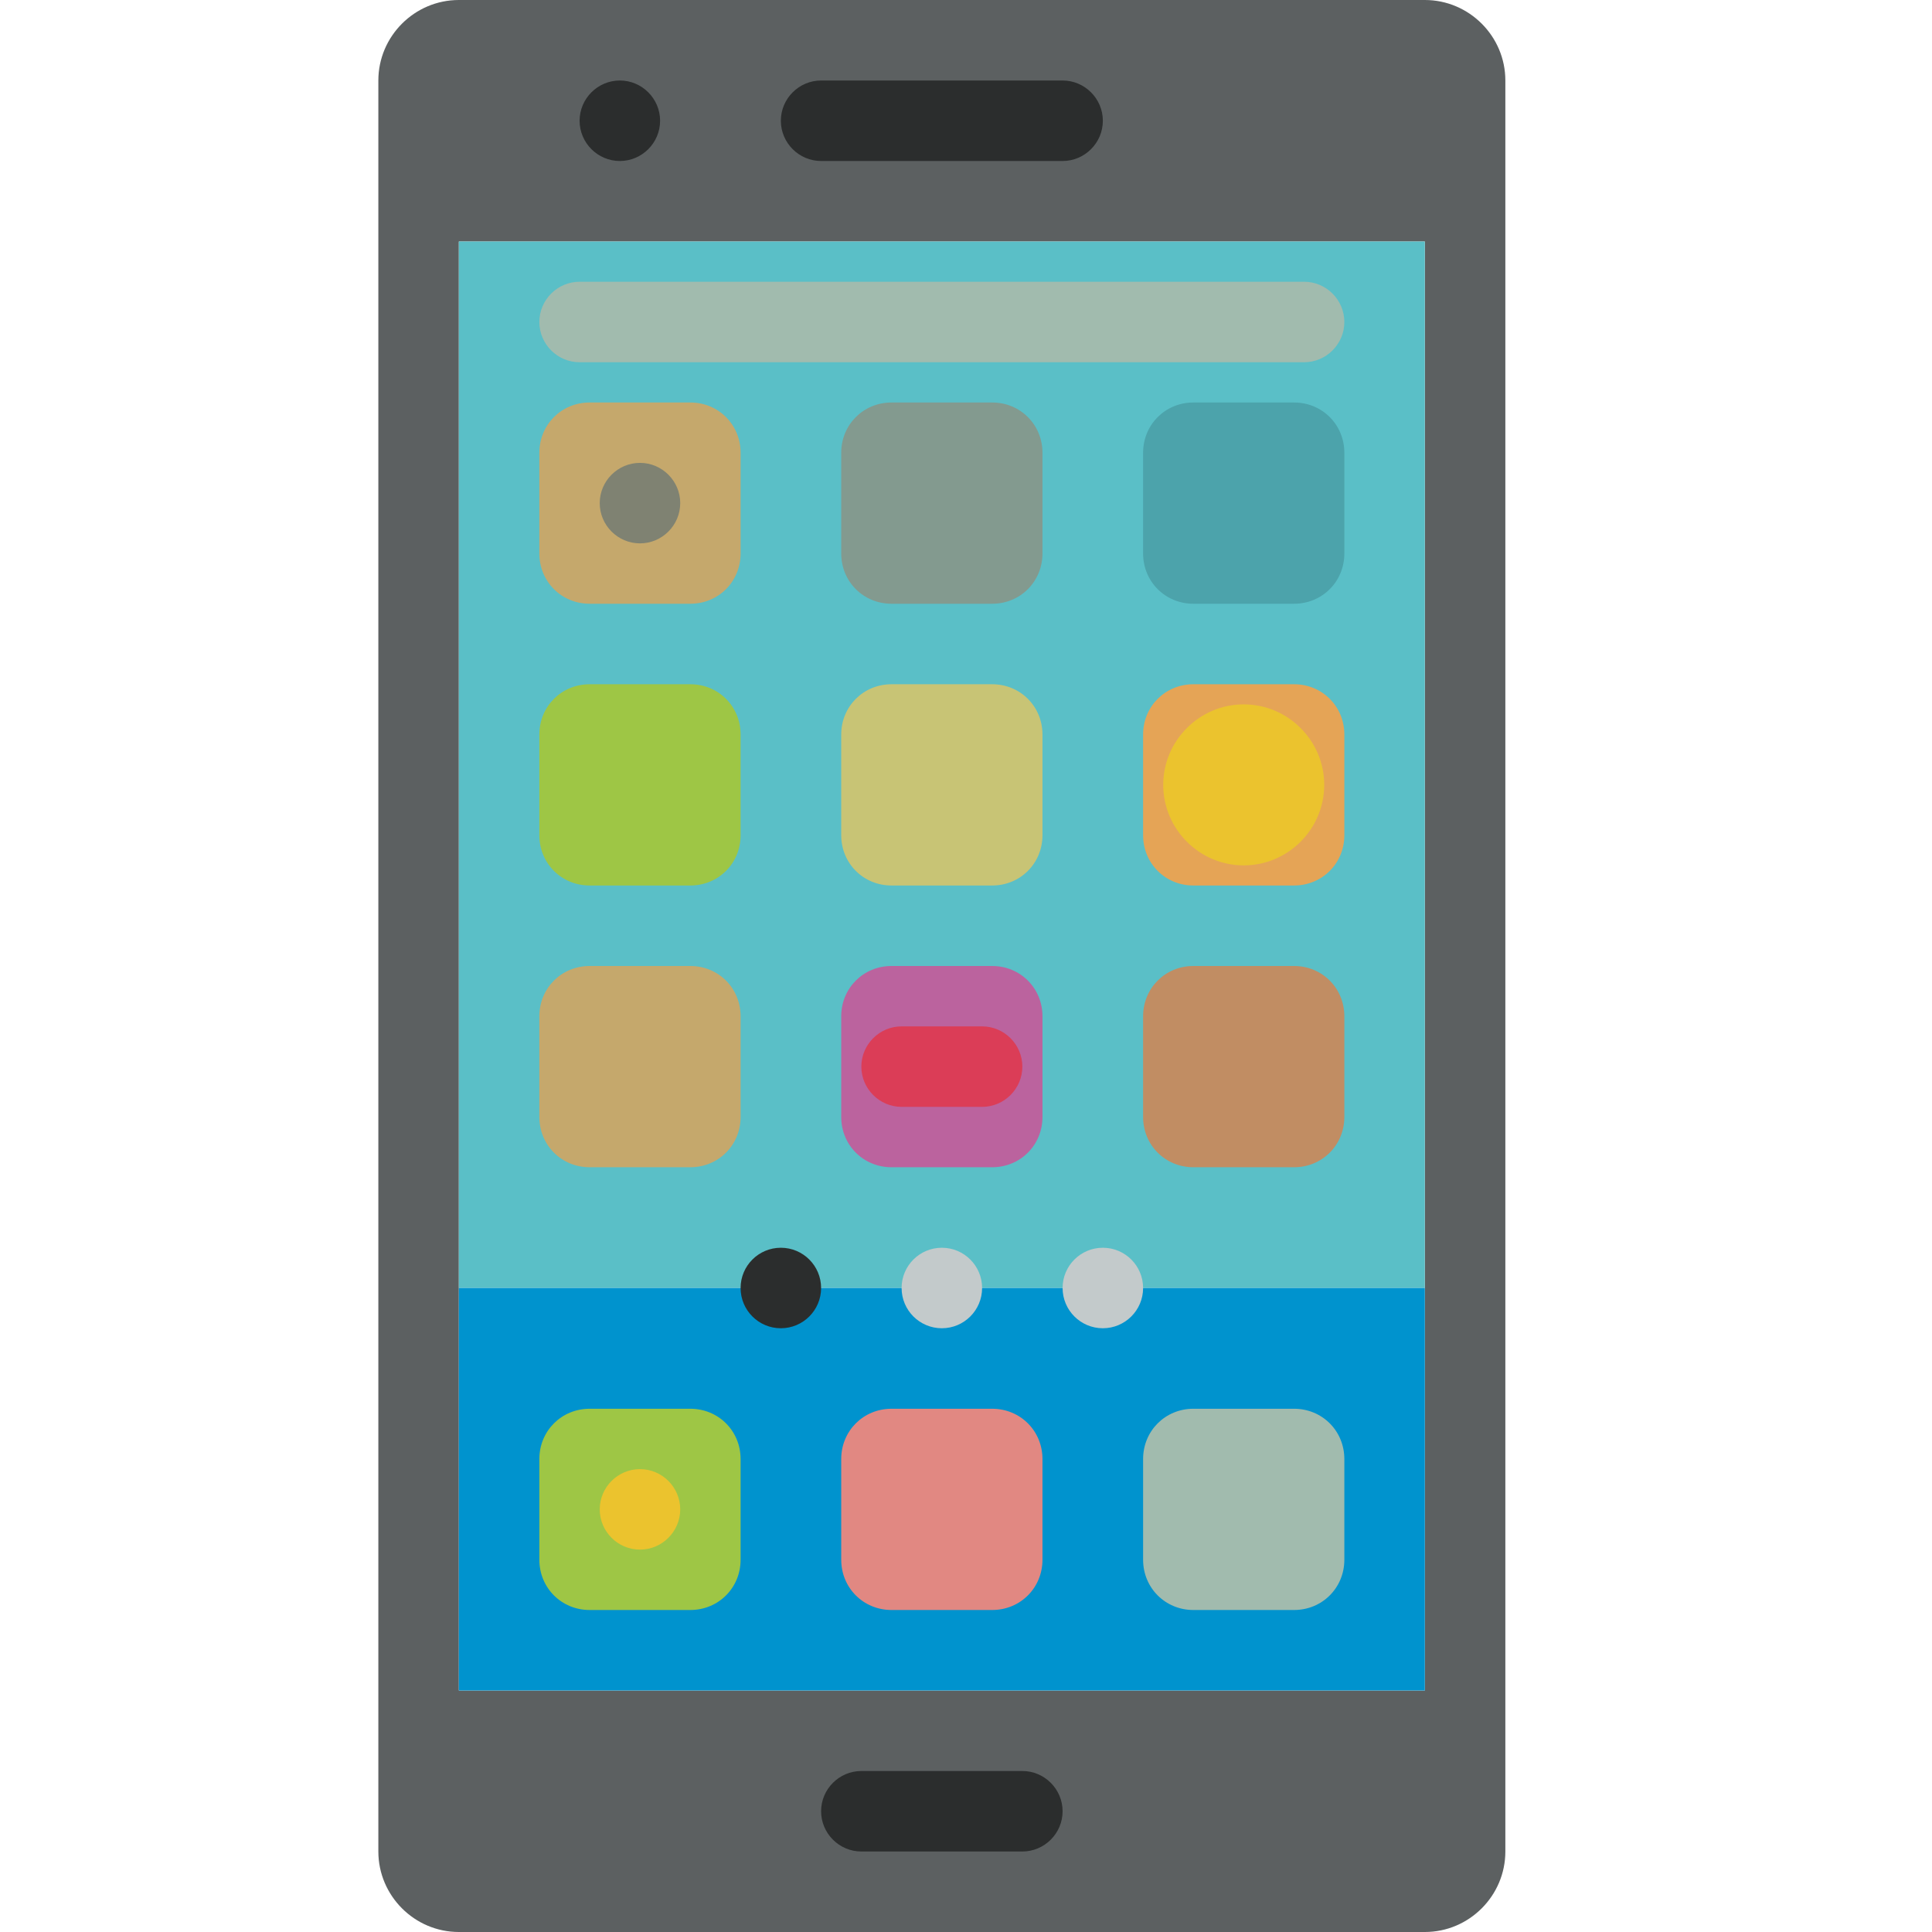
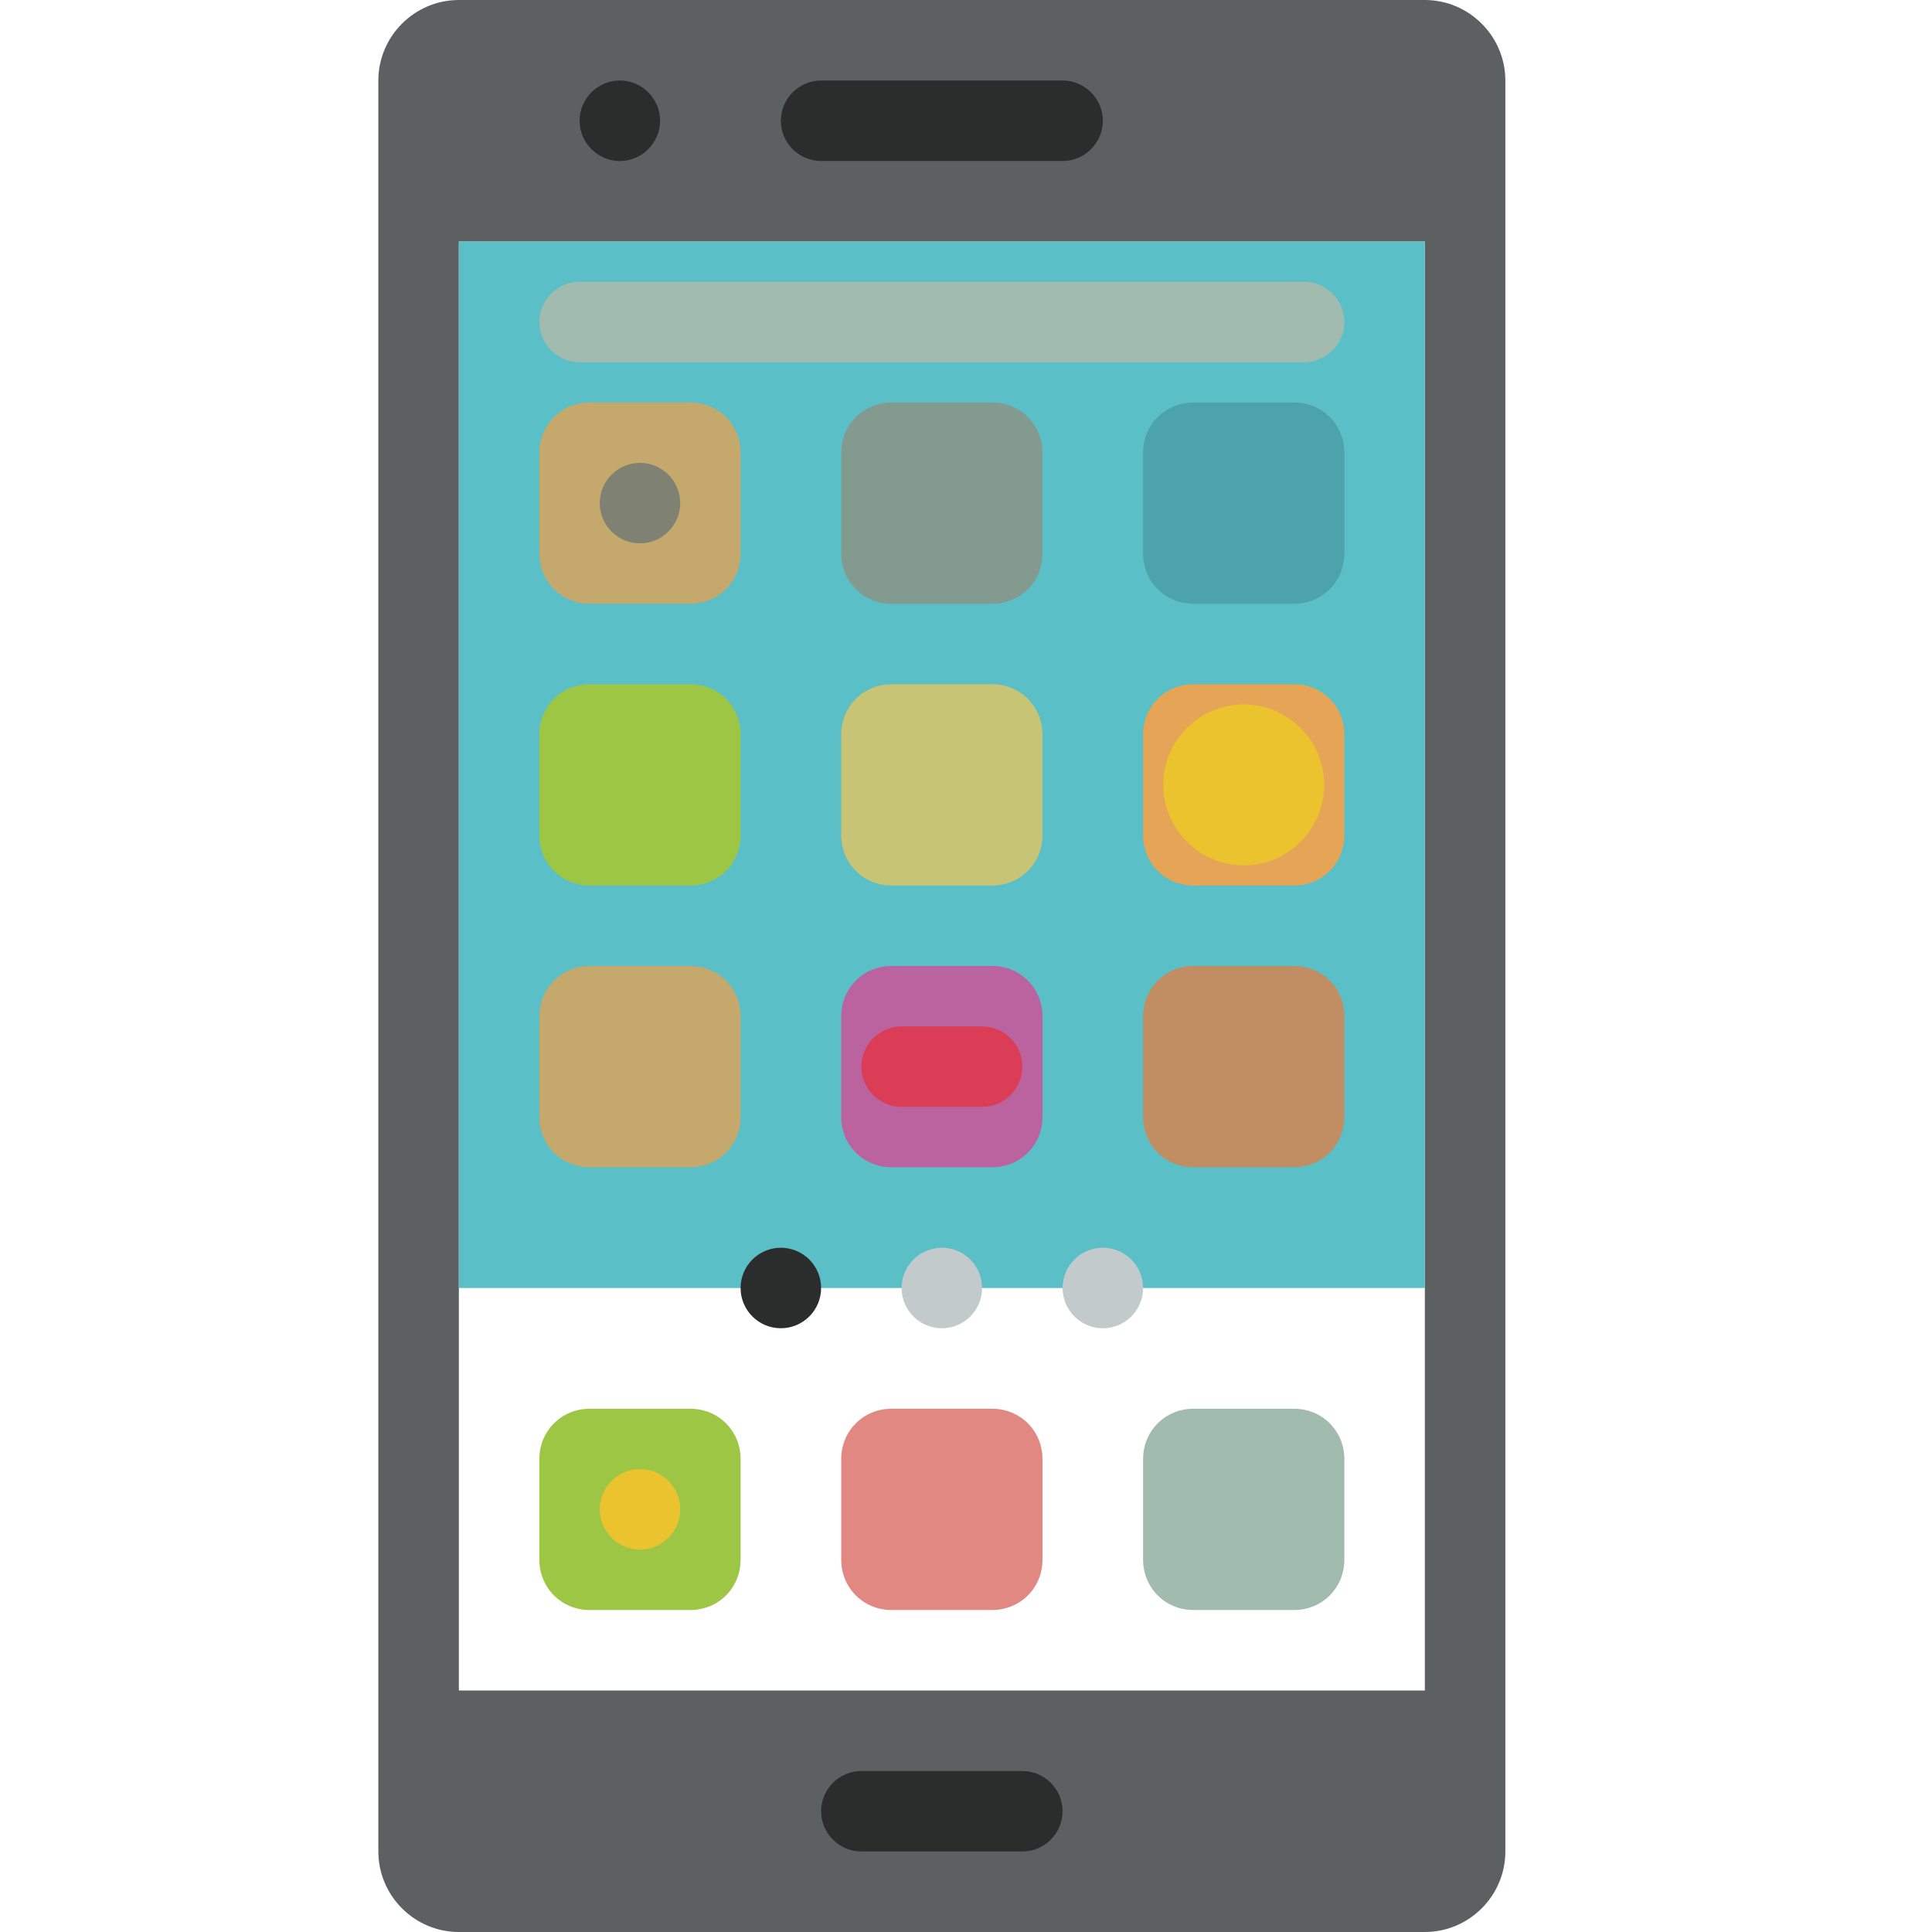
<svg xmlns="http://www.w3.org/2000/svg" id="Layer_1" style="enable-background:new 0 0 96 96;" version="1.1" viewBox="0 0 96 96" xml:space="preserve">
  <style type="text/css">
	.st0{fill-rule:evenodd;clip-rule:evenodd;fill:#5C6061;}
	.st1{fill-rule:evenodd;clip-rule:evenodd;fill:#5ABFC7;}
	.st2{fill-rule:evenodd;clip-rule:evenodd;fill:#0093CE;}
	.st3{fill-rule:evenodd;clip-rule:evenodd;fill:#2B2D2D;}
	.st4{fill-rule:evenodd;clip-rule:evenodd;fill:#C5A86C;}
	.st5{fill-rule:evenodd;clip-rule:evenodd;fill:#839A8F;}
	.st6{fill-rule:evenodd;clip-rule:evenodd;fill:#4CA3AB;}
	.st7{fill-rule:evenodd;clip-rule:evenodd;fill:#9EC645;}
	.st8{fill-rule:evenodd;clip-rule:evenodd;fill:#C8C475;}
	.st9{fill-rule:evenodd;clip-rule:evenodd;fill:#E5A456;}
	.st10{fill-rule:evenodd;clip-rule:evenodd;fill:#BB639E;}
	.st11{fill-rule:evenodd;clip-rule:evenodd;fill:#C18D63;}
	.st12{fill-rule:evenodd;clip-rule:evenodd;fill:#A1BBAE;}
	.st13{fill-rule:evenodd;clip-rule:evenodd;fill:#C3CACB;}
	.st14{fill-rule:evenodd;clip-rule:evenodd;fill:#E18882;}
	.st15{fill-rule:evenodd;clip-rule:evenodd;fill:#7F8272;}
	.st16{fill-rule:evenodd;clip-rule:evenodd;fill:#DB3D57;}
	.st17{fill-rule:evenodd;clip-rule:evenodd;fill:#EBC32E;}
</style>
  <g id="XMLID_2_">
    <path class="st0" d="M22.8,0h48c2.2,0,4,1.8,4,4v88c0,2.2-1.8,4-4,4h-48c-2.2,0-4-1.8-4-4V4C18.8,1.8,20.6,0,22.8,0   L22.8,0z M22.8,12v72h48V12H22.8z" id="XMLID_28_" />
    <rect class="st1" height="52" id="XMLID_27_" width="48" x="22.8" y="12" />
-     <rect class="st2" height="20" id="XMLID_26_" width="48" x="22.8" y="64" />
    <path class="st3" d="M40.8,4h12c1.1,0,2,0.9,2,2v0c0,1.1-0.9,2-2,2h-12c-1.1,0-2-0.9-2-2v0C38.8,4.9,39.7,4,40.8,4z   " id="XMLID_25_" />
    <path class="st3" d="M30.8,8c1.1,0,2-0.9,2-2c0-1.1-0.9-2-2-2c-1.1,0-2,0.9-2,2C28.8,7.1,29.7,8,30.8,8z" id="XMLID_24_" />
    <path class="st3" d="M42.8,88h8c1.1,0,2,0.9,2,2v0c0,1.1-0.9,2-2,2h-8c-1.1,0-2-0.9-2-2v0   C40.8,88.9,41.7,88,42.8,88z" id="XMLID_23_" />
    <path class="st4" d="M29.3,20h5c1.4,0,2.5,1.1,2.5,2.5v5c0,1.4-1.1,2.5-2.5,2.5h-5c-1.4,0-2.5-1.1-2.5-2.5v-5   C26.8,21.1,27.9,20,29.3,20z" id="XMLID_22_" />
    <path class="st5" d="M44.3,20h5c1.4,0,2.5,1.1,2.5,2.5v5c0,1.4-1.1,2.5-2.5,2.5h-5c-1.4,0-2.5-1.1-2.5-2.5v-5   C41.8,21.1,42.9,20,44.3,20z" id="XMLID_21_" />
    <path class="st6" d="M59.3,20h5c1.4,0,2.5,1.1,2.5,2.5v5c0,1.4-1.1,2.5-2.5,2.5h-5c-1.4,0-2.5-1.1-2.5-2.5v-5   C56.8,21.1,57.9,20,59.3,20z" id="XMLID_20_" />
    <path class="st7" d="M29.3,34h5c1.4,0,2.5,1.1,2.5,2.5v5c0,1.4-1.1,2.5-2.5,2.5h-5c-1.4,0-2.5-1.1-2.5-2.5v-5   C26.8,35.1,27.9,34,29.3,34z" id="XMLID_19_" />
    <path class="st8" d="M44.3,34h5c1.4,0,2.5,1.1,2.5,2.5v5c0,1.4-1.1,2.5-2.5,2.5h-5c-1.4,0-2.5-1.1-2.5-2.5v-5   C41.8,35.1,42.9,34,44.3,34z" id="XMLID_18_" />
    <path class="st9" d="M59.3,34h5c1.4,0,2.5,1.1,2.5,2.5v5c0,1.4-1.1,2.5-2.5,2.5h-5c-1.4,0-2.5-1.1-2.5-2.5v-5   C56.8,35.1,57.9,34,59.3,34z" id="XMLID_17_" />
    <path class="st4" d="M29.3,48h5c1.4,0,2.5,1.1,2.5,2.5v5c0,1.4-1.1,2.5-2.5,2.5h-5c-1.4,0-2.5-1.1-2.5-2.5v-5   C26.8,49.1,27.9,48,29.3,48z" id="XMLID_16_" />
    <path class="st10" d="M44.3,48h5c1.4,0,2.5,1.1,2.5,2.5v5c0,1.4-1.1,2.5-2.5,2.5h-5c-1.4,0-2.5-1.1-2.5-2.5v-5   C41.8,49.1,42.9,48,44.3,48z" id="XMLID_15_" />
    <path class="st11" d="M59.3,48h5c1.4,0,2.5,1.1,2.5,2.5v5c0,1.4-1.1,2.5-2.5,2.5h-5c-1.4,0-2.5-1.1-2.5-2.5v-5   C56.8,49.1,57.9,48,59.3,48z" id="XMLID_14_" />
    <path class="st12" d="M28.8,14h36c1.1,0,2,0.9,2,2v0c0,1.1-0.9,2-2,2h-36c-1.1,0-2-0.9-2-2v0   C26.8,14.9,27.7,14,28.8,14z" id="XMLID_13_" />
    <circle class="st13" cx="54.8" cy="64" id="XMLID_12_" r="2" />
    <circle class="st13" cx="46.8" cy="64" id="XMLID_11_" r="2" />
    <circle class="st3" cx="38.8" cy="64" id="XMLID_10_" r="2" />
    <path class="st7" d="M29.3,70h5c1.4,0,2.5,1.1,2.5,2.5v5c0,1.4-1.1,2.5-2.5,2.5h-5c-1.4,0-2.5-1.1-2.5-2.5v-5   C26.8,71.1,27.9,70,29.3,70z" id="XMLID_9_" />
    <path class="st14" d="M44.3,70h5c1.4,0,2.5,1.1,2.5,2.5v5c0,1.4-1.1,2.5-2.5,2.5h-5c-1.4,0-2.5-1.1-2.5-2.5v-5   C41.8,71.1,42.9,70,44.3,70z" id="XMLID_8_" />
    <path class="st12" d="M59.3,70h5c1.4,0,2.5,1.1,2.5,2.5v5c0,1.4-1.1,2.5-2.5,2.5h-5c-1.4,0-2.5-1.1-2.5-2.5v-5   C56.8,71.1,57.9,70,59.3,70z" id="XMLID_7_" />
    <path class="st15" d="M31.8,27c1.1,0,2-0.9,2-2c0-1.1-0.9-2-2-2c-1.1,0-2,0.9-2,2C29.8,26.1,30.7,27,31.8,27z" id="XMLID_6_" />
    <path class="st16" d="M44.8,51h4c1.1,0,2,0.9,2,2v0c0,1.1-0.9,2-2,2h-4c-1.1,0-2-0.9-2-2v0   C42.8,51.9,43.7,51,44.8,51z" id="XMLID_5_" />
    <path class="st17" d="M61.8,43c2.2,0,4-1.8,4-4c0-2.2-1.8-4-4-4c-2.2,0-4,1.8-4,4C57.8,41.2,59.6,43,61.8,43z" id="XMLID_4_" />
    <path class="st17" d="M31.8,77c1.1,0,2-0.9,2-2c0-1.1-0.9-2-2-2c-1.1,0-2,0.9-2,2C29.8,76.1,30.7,77,31.8,77z" id="XMLID_3_" />
  </g>
</svg>